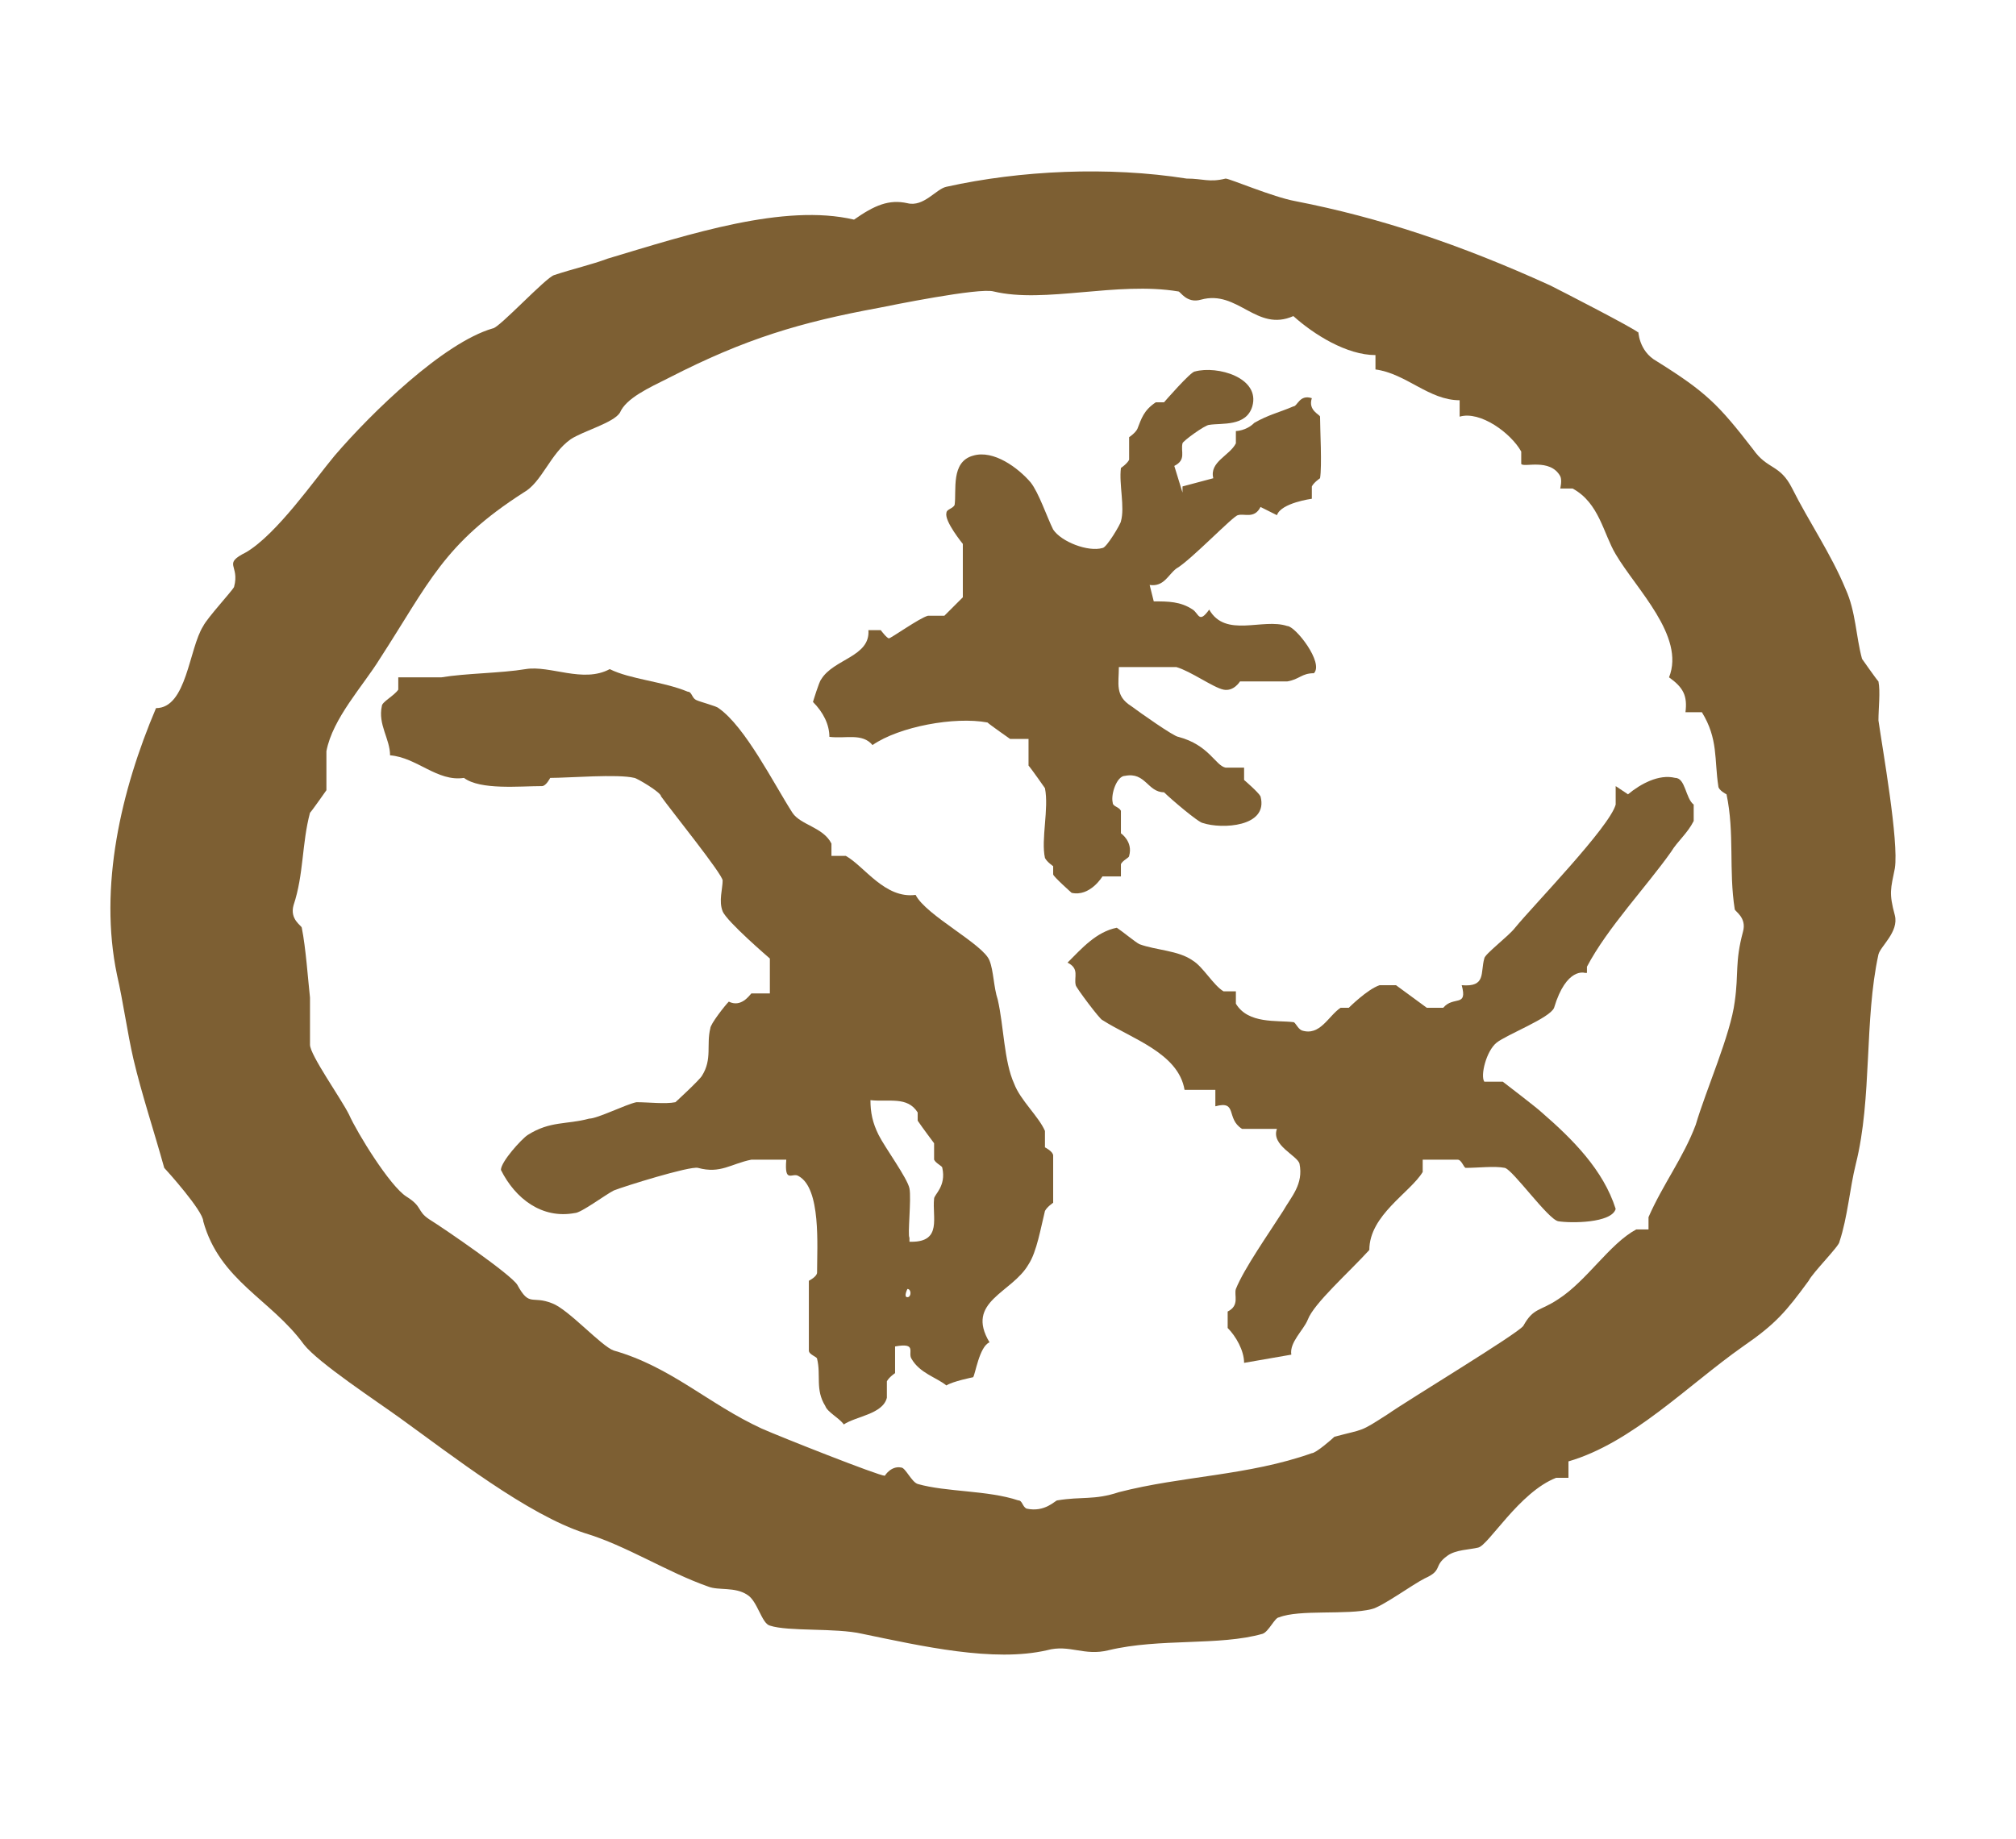
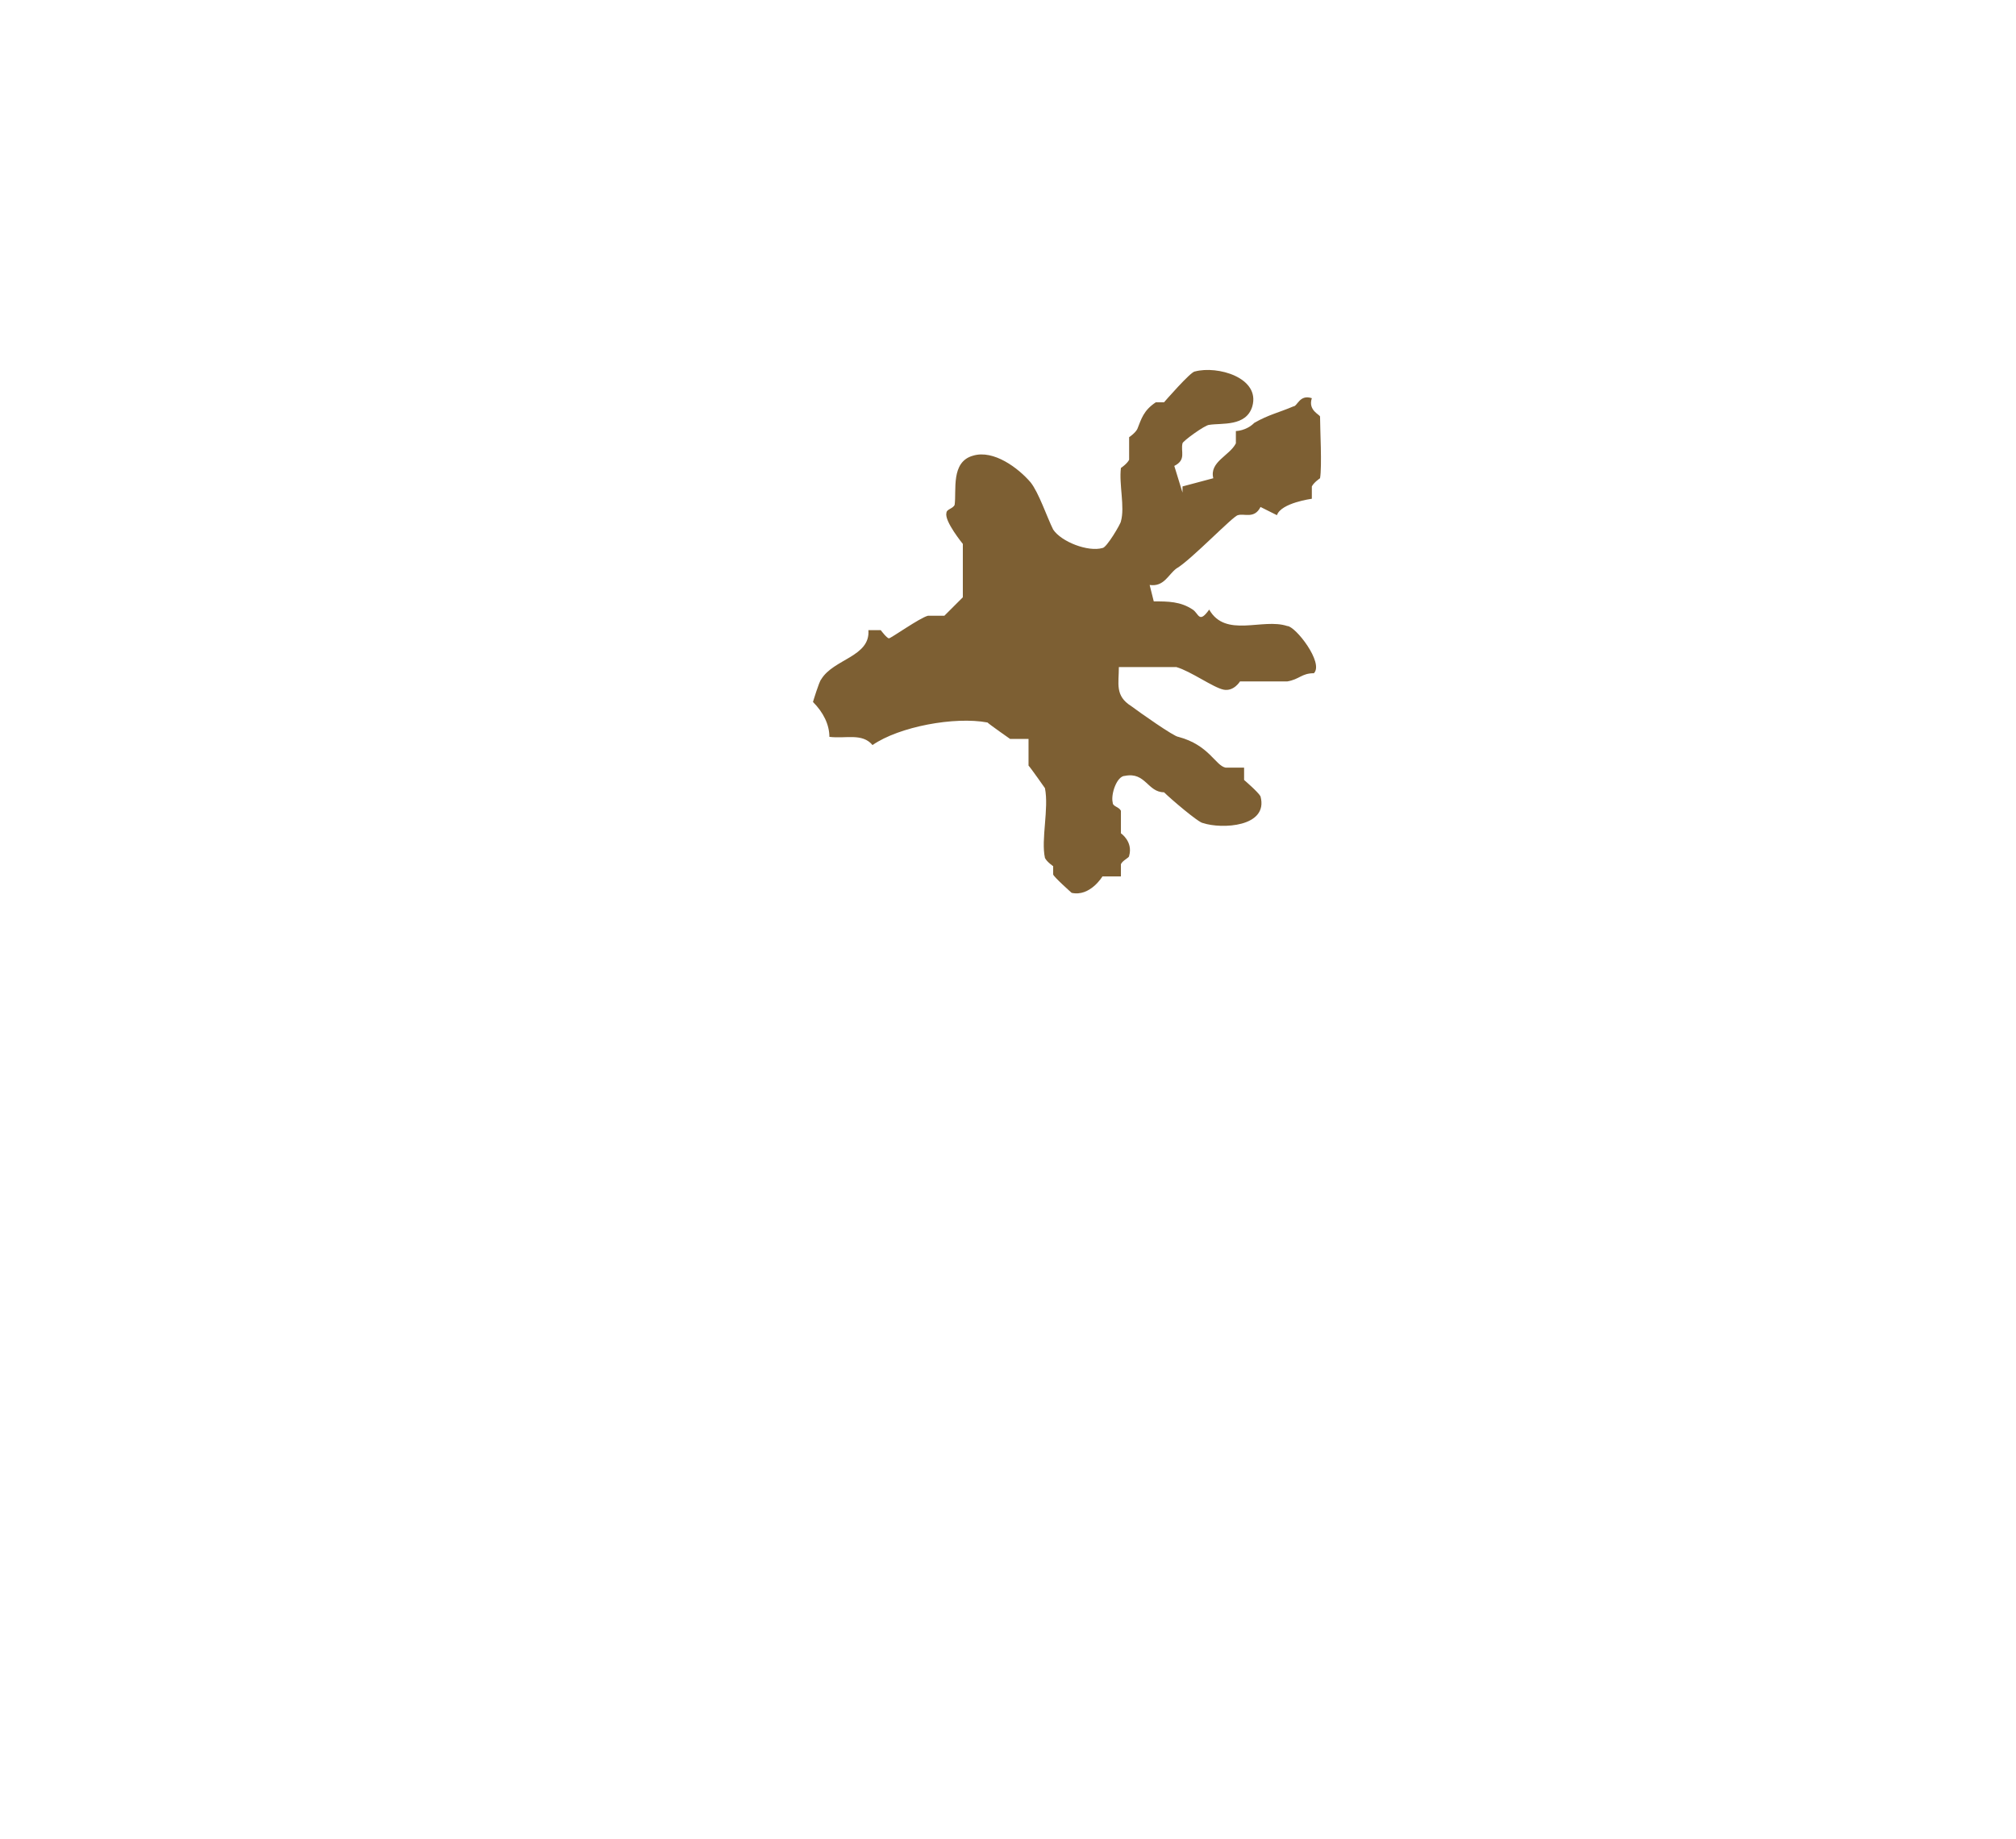
<svg xmlns="http://www.w3.org/2000/svg" id="Layer_1" version="1.1" viewBox="0 0 9.82 8.96">
  <defs>
    <style>
      .st0 {
        fill: #7d5f33;
      }
    </style>
  </defs>
-   <path class="st0" d="M7.98,1.61s0,.1.09.15c.24.15.3.21.47.43.07.1.13.07.19.19.08.16.19.32.26.49.05.11.05.23.08.34,0,0,.07.1.08.11.01.05,0,.13,0,.19.02.14.1.59.08.72-.02.1-.03.12,0,.23.02.08-.07.15-.08.19-.07.32-.03.7-.11,1.02-.03.12-.04.26-.08.38,0,.02-.13.15-.15.19-.11.15-.16.21-.32.32-.27.19-.54.47-.85.56v.08h-.06c-.18.07-.33.33-.38.34-.04.01-.11.01-.15.04-.07.05-.02.07-.11.11-.06.03-.21.14-.26.15-.12.03-.35,0-.45.04-.02,0-.05.07-.08.08-.21.06-.5.02-.75.08-.12.03-.19-.03-.3,0-.26.06-.61-.02-.9-.08-.13-.03-.36-.01-.45-.04-.04-.01-.06-.12-.11-.15-.06-.04-.14-.02-.19-.04-.2-.07-.4-.2-.6-.26-.28-.09-.65-.38-.9-.56-.11-.08-.4-.27-.47-.36-.16-.22-.41-.31-.49-.6,0-.05-.18-.25-.19-.26-.05-.18-.11-.36-.15-.53-.03-.13-.05-.28-.08-.41-.09-.43.02-.9.19-1.3.15,0,.16-.29.23-.4.02-.04.14-.17.15-.19.03-.11-.06-.11.06-.17.15-.09.33-.35.43-.47.18-.21.53-.55.77-.62.03,0,.26-.25.3-.26.09-.03.18-.05.26-.08.4-.12.86-.27,1.2-.19.1-.07.17-.1.26-.08.08.02.14-.07.19-.08.36-.08.79-.1,1.17-.04.08,0,.11.02.19,0,.02,0,.23.09.34.11.41.08.8.21,1.24.41.06.03.41.21.43.23h0ZM6.7,1.73c-.14,0-.3-.1-.4-.19-.18.08-.27-.13-.45-.08-.07.02-.1-.04-.11-.04-.3-.05-.65.06-.9,0-.07-.02-.51.07-.56.08-.38.07-.65.15-1.02.34-.1.05-.21.1-.24.17-.03.05-.18.09-.24.13-.1.07-.14.21-.23.26-.39.25-.46.44-.7.81-.08.13-.23.29-.26.45v.19s-.07.1-.08.11c-.04.15-.03.3-.08.45-.02.07.04.1.04.11.02.1.03.25.04.34v.23c0,.05.15.26.19.34.04.09.2.35.28.4s.05.07.11.11c.08.05.4.27.43.32.06.11.07.05.17.09.08.03.24.21.3.23.28.08.46.26.72.38.09.04.57.23.6.23,0,0,.03-.05.08-.04.02,0,.05.07.08.08.14.04.34.03.49.08.02,0,.02.03.04.04.09.02.14-.04.15-.04.12-.02.18,0,.3-.04.31-.08.63-.08.94-.19.02,0,.1-.07.11-.08.15-.04.12-.02.26-.11.1-.07.63-.39.66-.43.05-.09.08-.07.17-.13.14-.09.25-.27.38-.34h.06v-.06c.07-.16.17-.29.23-.45.05-.17.17-.44.19-.6.02-.14,0-.19.04-.34.02-.07-.04-.1-.04-.11-.03-.19,0-.37-.04-.56,0,0-.04-.02-.04-.04-.02-.13,0-.23-.08-.36h-.08c.01-.08-.01-.12-.08-.17.08-.2-.16-.43-.26-.6-.06-.1-.08-.25-.21-.32h-.06s.01-.04,0-.06c-.05-.09-.18-.04-.19-.06v-.06c-.05-.09-.2-.2-.3-.17v-.08c-.15,0-.26-.13-.41-.15v-.08h0Z" />
-   <path class="st0" d="M4.06,4.17h.06c.09.05.19.21.34.19.05.1.33.24.36.32.02.05.02.13.04.19.03.13.03.3.08.41.03.08.12.16.15.23v.08s.04.02.04.04v.23s-.03.02-.04.04c-.02.08-.04.2-.08.26-.08.14-.31.18-.19.38-.05.02-.07.16-.08.17,0,0-.1.02-.13.04-.05-.04-.13-.06-.17-.13-.02-.03.03-.08-.08-.06v.13s-.03.02-.04.04v.08c-.02.08-.15.09-.21.13-.02-.03-.08-.06-.09-.09-.05-.08-.02-.15-.04-.23,0-.01-.04-.02-.04-.04v-.34s.04-.02.04-.04c0-.13.02-.41-.09-.47-.03-.02-.07.04-.06-.08h-.17c-.1.02-.15.07-.26.04-.04-.01-.36.09-.41.11-.04.02-.16.11-.19.11-.16.03-.29-.07-.36-.21,0-.04.1-.15.13-.17.11-.07.19-.05.3-.08.04,0,.18-.07.23-.08.06,0,.14.01.19,0,0,0,.12-.11.13-.13.05-.08.02-.15.04-.23,0-.02.07-.11.09-.13.06.03.1-.03.11-.04h.09v-.17s-.21-.18-.23-.23,0-.11,0-.15c0-.03-.25-.34-.3-.41,0-.02-.12-.09-.13-.09-.08-.02-.32,0-.41,0,0,0-.02.04-.04.04-.11,0-.3.02-.38-.04-.13.02-.23-.1-.36-.11,0-.08-.06-.15-.04-.24,0-.02.06-.05.08-.08v-.06h.21c.12-.02.29-.02.41-.04.12-.02.28.07.41,0,.1.05.26.06.38.11.02,0,.02.03.04.04s.1.03.11.04c.13.09.27.37.36.51.04.06.15.07.19.15v.06h.01ZM4.44,6.05c.15,0,.1-.12.11-.21,0-.02.06-.06.04-.15,0-.01-.03-.02-.04-.04v-.08s-.06-.08-.08-.11v-.04c-.05-.08-.14-.05-.23-.06,0,.06.01.11.04.17s.14.21.15.26-.01.23,0,.24v.02h0ZM4.42,6.28s-.02.04,0,.04.02-.04,0-.04Z" />
  <path class="st0" d="M5.76,2.37l.15-.04c-.02-.08.08-.11.11-.17v-.06s.05,0,.09-.04c.07-.04.12-.05.19-.08.02,0,.03-.06.09-.04-.02.06.04.08.04.09,0,.06.01.24,0,.3,0,0-.03.02-.04.04v.06s-.15.02-.17.08l-.08-.04c-.03.06-.08.03-.11.04-.02,0-.23.22-.3.26-.04.03-.06.09-.13.08l.02.08c.07,0,.13,0,.19.04.03.02.03.07.08,0,.08.14.26.04.38.08.04,0,.18.18.13.23-.06,0-.07.03-.13.04h-.23s-.03.05-.08.04-.16-.09-.23-.11h-.28c0,.08-.02.14.06.19.04.03.21.15.23.15.15.04.18.14.23.15h.09v.06s.07.06.08.08c.04.15-.19.16-.28.13-.02,0-.16-.12-.19-.15-.08,0-.09-.1-.19-.08-.04,0-.07.09-.06.13,0,.02.03.02.04.04v.11s.06.04.04.11c0,.01-.03.02-.04.04v.06h-.09s-.06.1-.15.08c0,0-.09-.08-.09-.09v-.04s-.03-.02-.04-.04c-.02-.09.02-.24,0-.34,0,0-.07-.1-.08-.11v-.13h-.09s-.1-.07-.11-.08c-.16-.03-.43.02-.56.11-.05-.06-.13-.03-.21-.04,0-.06-.03-.12-.08-.17,0,0,.03-.1.04-.11.06-.1.24-.11.23-.24h.06s.03.04.04.04.15-.1.19-.11h.08l.09-.09v-.26s-.09-.11-.08-.15c0-.02.03-.02.04-.04.01-.07-.02-.21.09-.24.1-.03.22.06.28.13.04.05.08.17.11.23.04.06.17.11.24.09.02,0,.09-.12.09-.13.02-.07-.01-.18,0-.26,0,0,.03-.02.04-.04v-.11s.03-.02.04-.04c.02-.05.03-.09.09-.13h.04s.13-.15.15-.15c.11-.03.32.03.28.17-.03.1-.15.08-.21.09-.02,0-.13.08-.13.09-.01.04.02.08-.04.11l.04.13v-.03Z" />
-   <path class="st0" d="M7.72,4.74s-.09-.03-.15.17c-.02.05-.23.13-.28.17s-.08.16-.06.19h.09s.17.13.19.15c.15.13.3.28.36.47-.02.07-.22.07-.28.06-.05-.01-.22-.25-.26-.26-.05-.01-.13,0-.19,0-.01,0-.02-.04-.04-.04h-.17v.06c-.06.1-.26.21-.26.38-.1.11-.27.26-.3.34-.02.05-.09.11-.08.17l-.23.04c0-.06-.04-.13-.08-.17v-.08c.06-.03.03-.08.04-.11.04-.1.16-.27.23-.38.04-.07.1-.13.08-.23-.01-.04-.14-.09-.11-.17h-.17c-.08-.05-.02-.14-.13-.11v-.08h-.15c-.03-.18-.26-.25-.4-.34-.01,0-.13-.16-.13-.17-.01-.04.02-.08-.04-.11.07-.07.14-.15.24-.17.03.02.09.07.11.08.08.03.19.03.26.08.05.03.1.12.15.15h.06v.06c.06.1.2.08.28.09.01,0,.02.03.04.04.09.03.13-.07.19-.11h.04s.09-.09.15-.11h.08l.15.11h.08c.05-.06.12,0,.09-.11.12.01.09-.06.11-.13,0-.02.12-.11.15-.15.09-.11.46-.49.49-.6v-.09l.06.04c.06-.05.15-.1.23-.08.05,0,.05.1.09.13v.08c-.03.06-.08.1-.11.15-.12.17-.31.37-.41.56v.06-.03s-.01,0-.01,0Z" />
</svg>